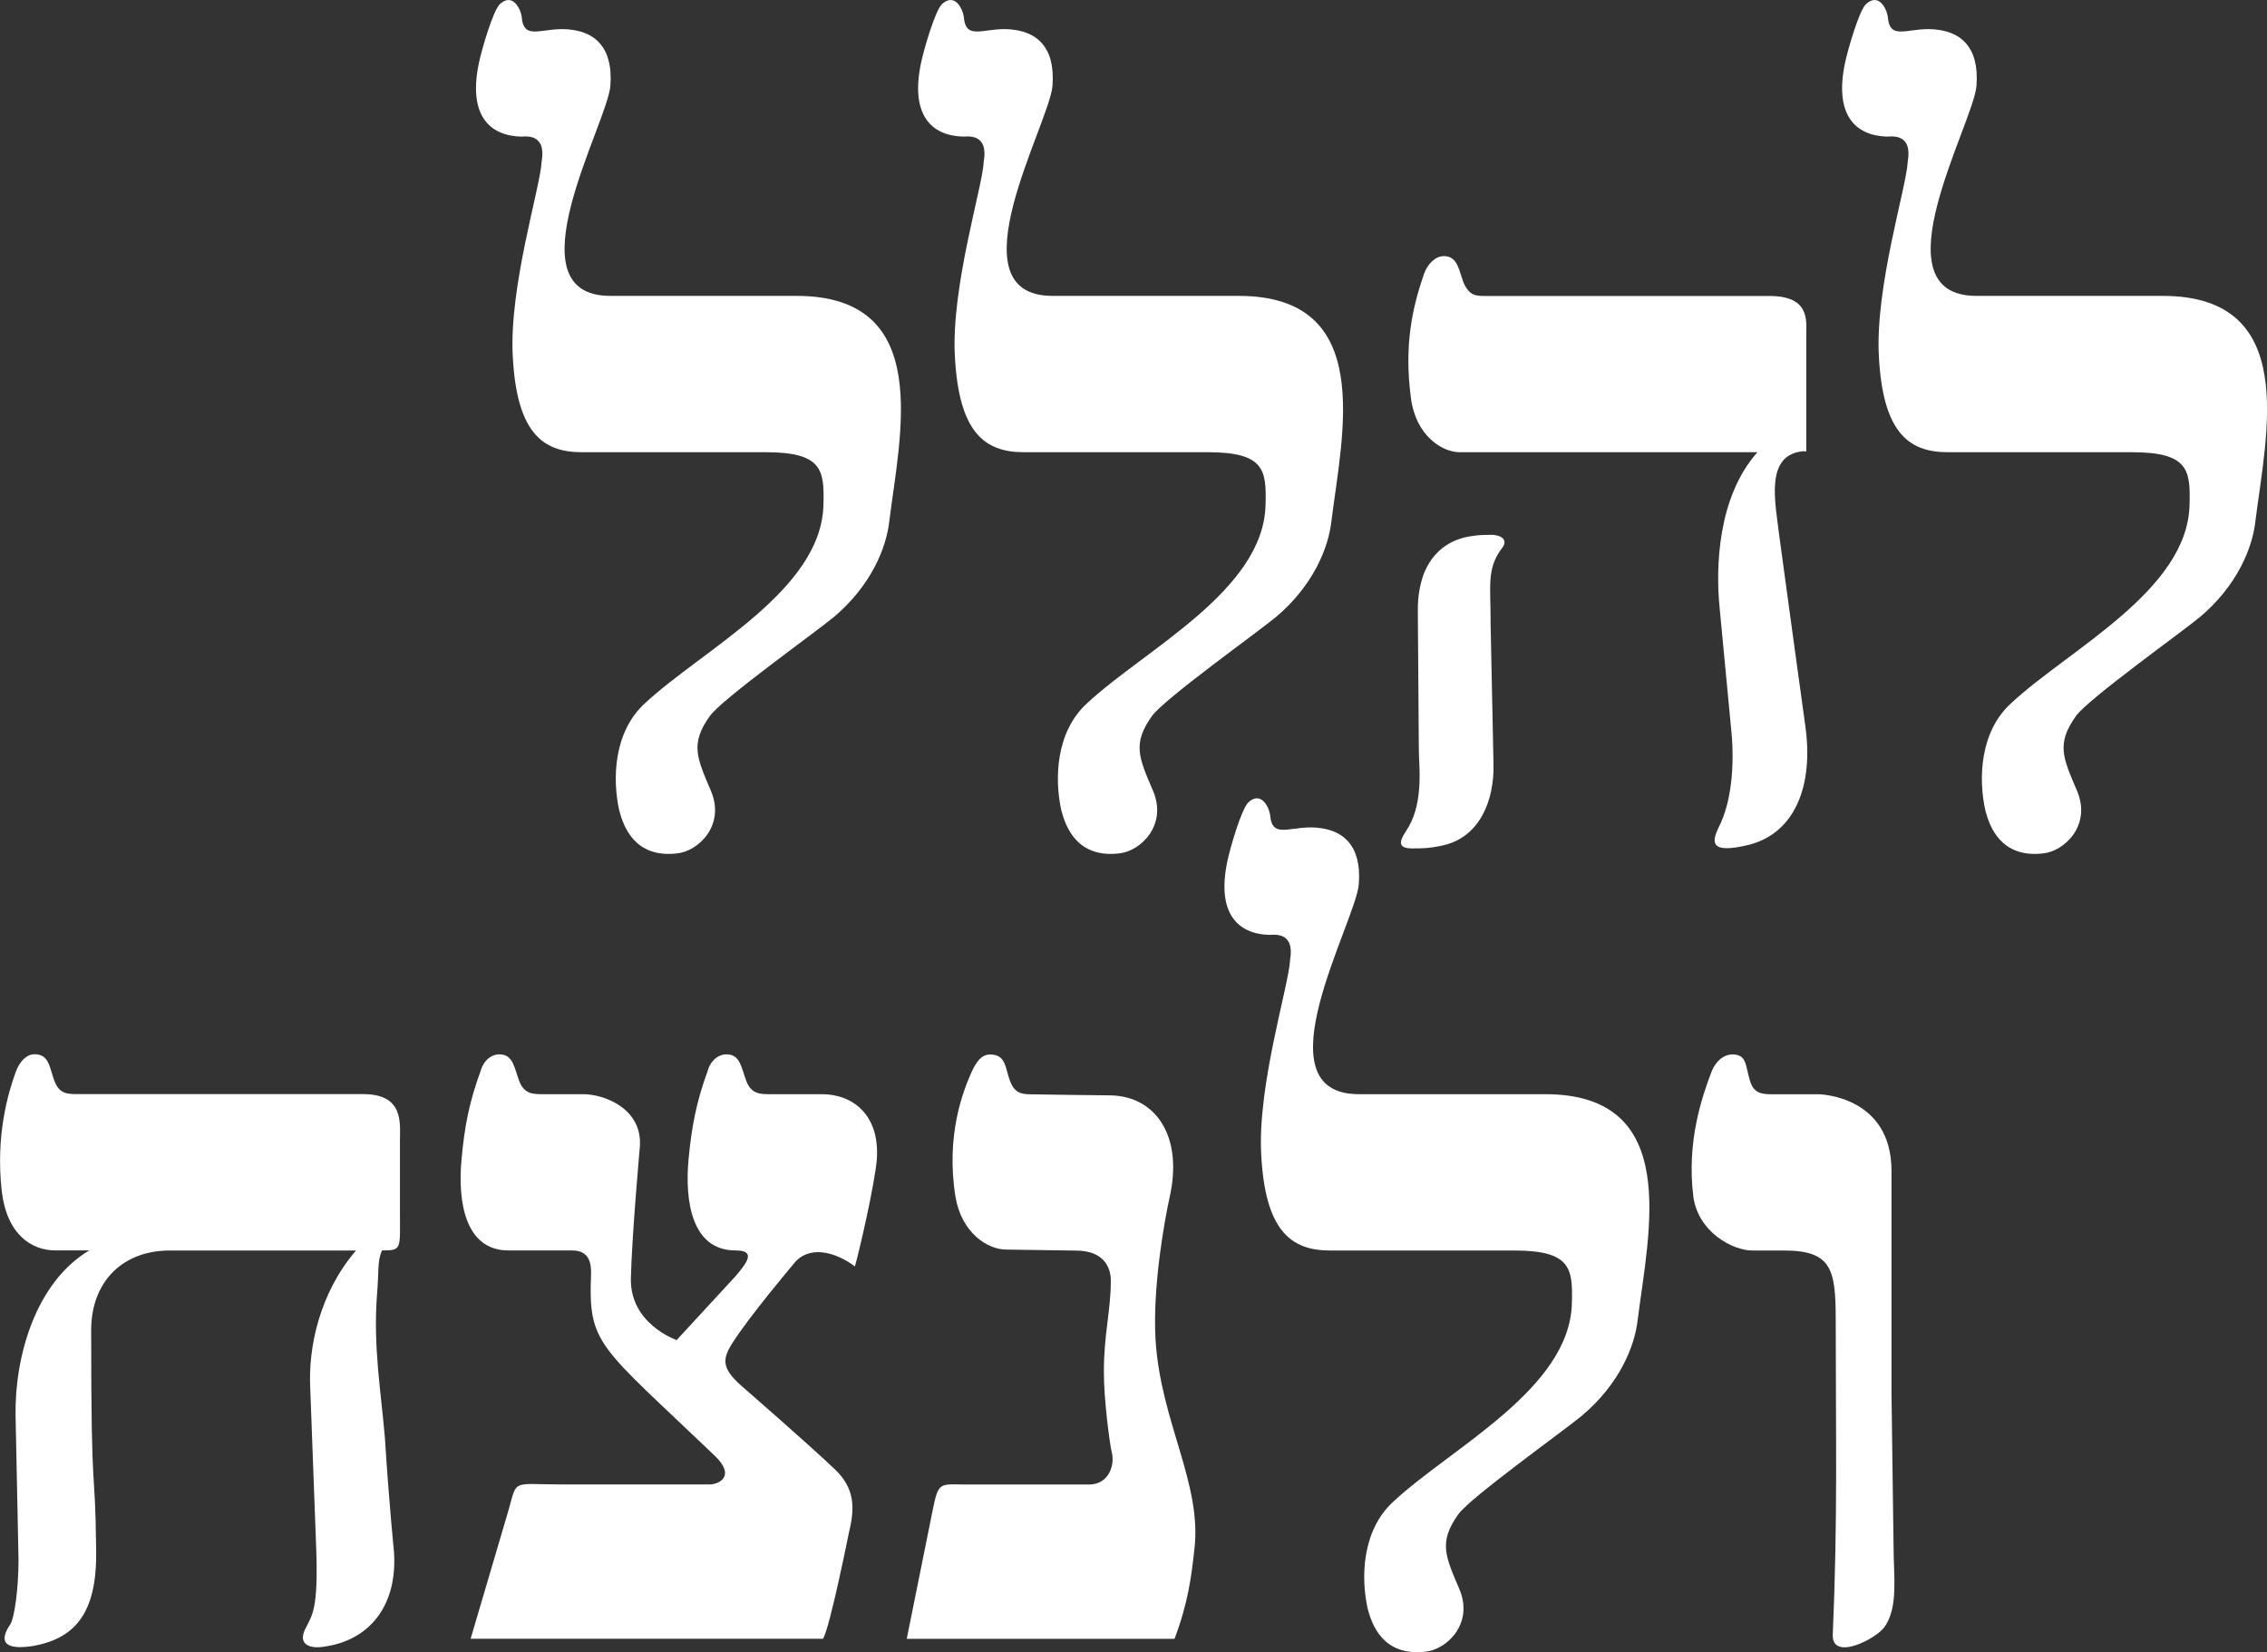
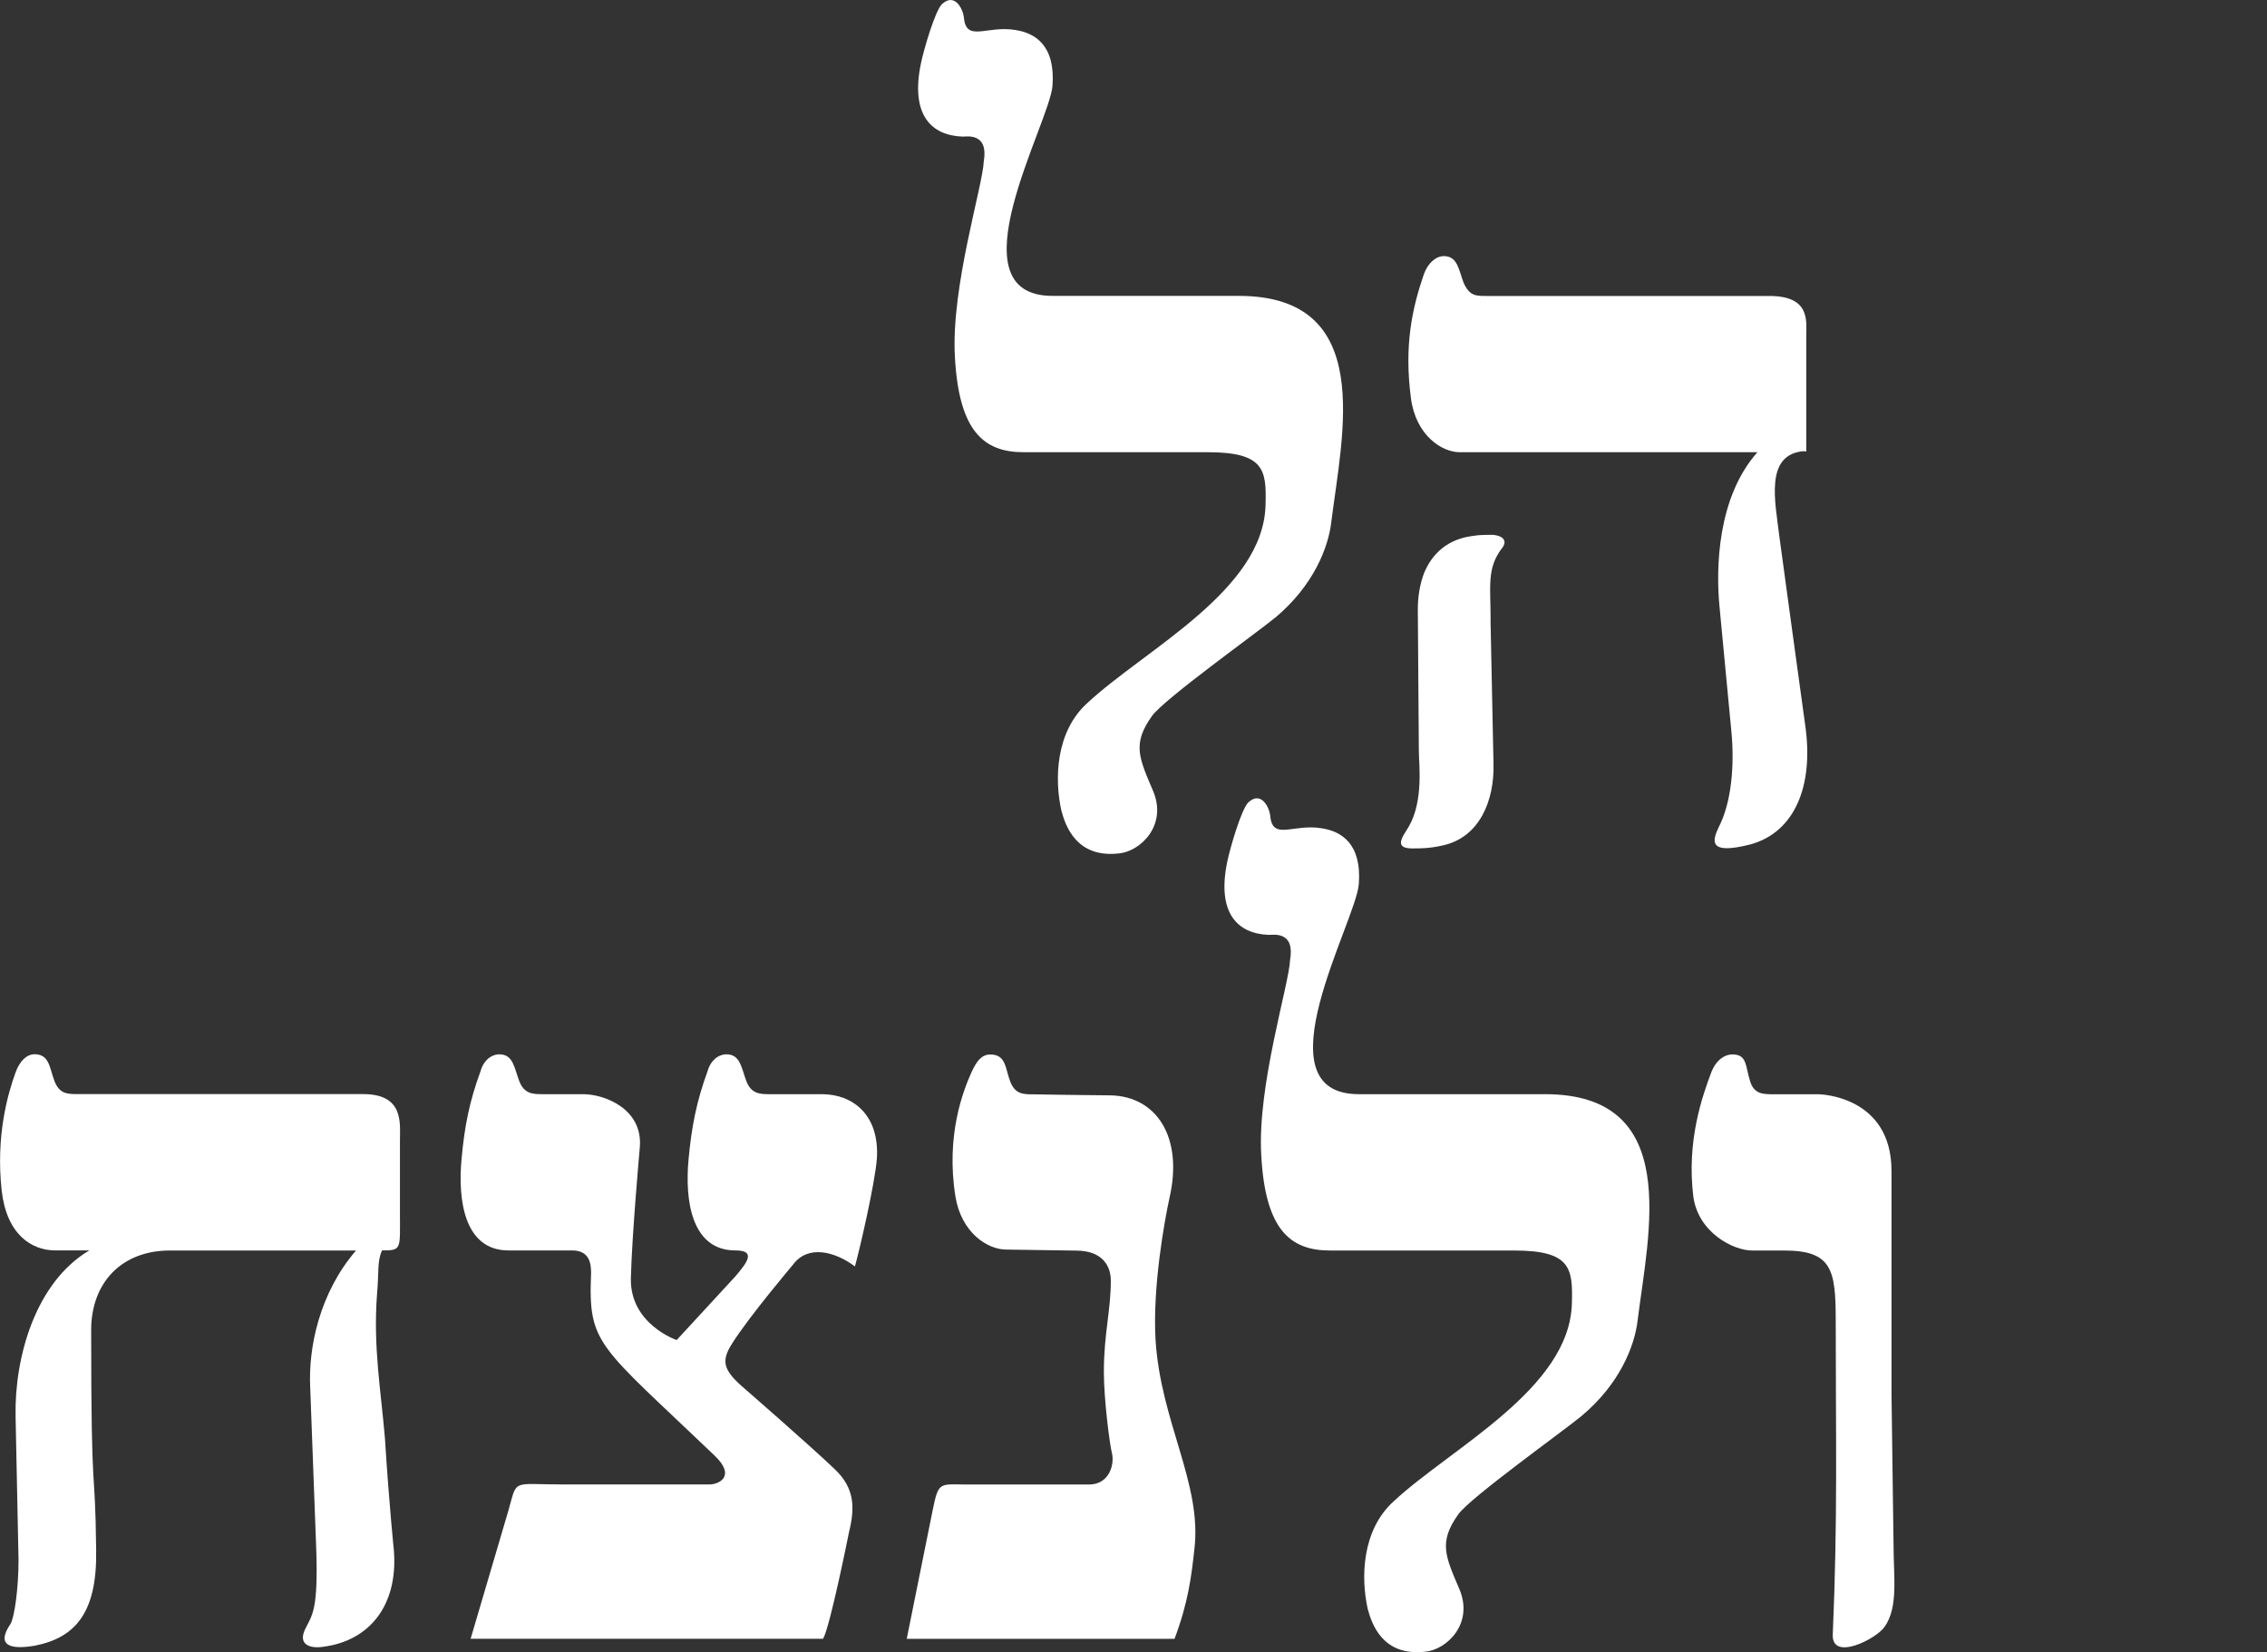
<svg xmlns="http://www.w3.org/2000/svg" id="Layer_2" data-name="Layer 2" viewBox="0 0 267.82 195.21">
  <rect x="0" y="0" width="267.82" height="195.21" fill="#333333" stroke="none" />
  <defs>
    <style>
      .cls-1 {
        fill: #fff;
        stroke-width: 0px;
      }
    </style>
  </defs>
  <g id="Layer_1-2" data-name="Layer 1">
    <g>
-       <path class="cls-1" d="m98.45,72.95c-2.12,1.76-13.17,9.65-14.59,11.65-2.35,3.29-1.53,4.94.12,8.82,1.76,4.12-1.53,7.18-4,7.41-5.06.59-6.35-3.29-6.82-5.06-.82-3.65-.71-9.29,3.06-12.7,6.82-6.35,20.82-13.29,21.06-23.41.12-4.12-.12-6.23-6.82-6.23h-21.76c-4.71,0-7.65-2.47-8.12-11.29-.47-8.23,3.29-20.12,3.41-23.06.59-3.41-2-2.94-2.47-2.94-3.76-.12-6.23-2.59-4.94-8.71.35-1.65,1.65-6.12,2.47-6.94,1.53-1.41,2.47.59,2.59,1.53.24,3.06,2.71.94,6.12,1.53,2.23.35,4.71,1.76,4.35,6.59-.35,4.47-12,24.82,0,24.82h22c16.23,0,12.23,16.35,10.94,26.7-.35,3.06-2.12,7.53-6.59,11.29Z" />
      <path class="cls-1" d="m150.68,72.95c-2.12,1.76-13.17,9.65-14.59,11.65-2.35,3.29-1.53,4.94.12,8.82,1.76,4.12-1.53,7.18-4,7.41-5.06.59-6.35-3.29-6.82-5.06-.82-3.65-.71-9.29,3.06-12.7,6.82-6.35,20.82-13.29,21.06-23.41.12-4.12-.12-6.23-6.82-6.23h-21.76c-4.71,0-7.65-2.47-8.12-11.29-.47-8.23,3.29-20.12,3.41-23.06.59-3.41-2-2.94-2.47-2.94-3.76-.12-6.23-2.59-4.94-8.71.35-1.65,1.65-6.12,2.47-6.94,1.53-1.41,2.47.59,2.59,1.53.24,3.06,2.71.94,6.12,1.53,2.24.35,4.71,1.76,4.35,6.59-.35,4.47-12,24.82,0,24.82h22c16.23,0,12.23,16.35,10.94,26.7-.35,3.06-2.12,7.53-6.59,11.29Z" />
      <path class="cls-1" d="m176.09,73.3l.35,16.94c.12,4.35-1.65,8.71-6,9.65-1.53.35-2.59.35-3.29.35-2.71.12-1.41-1.41-.71-2.59,1.76-3.06,1.18-7.41,1.18-8.94l-.12-16.7c0-1.53.24-2.94.71-4.23.94-2.35,2.82-4.12,5.88-4.47.59-.12,1.76-.12,2.24-.12,1.41.12,1.76.82,1.06,1.65-1.76,2.35-1.29,4.47-1.29,8.47Zm37.05-20c-4.71.35-3.41,6-2.94,10,0,.12,3.06,22.35,3.06,22.35,1.06,7.29-1.29,12.7-6.47,14.12-5.06,1.29-4.47-.47-3.76-2,1.53-2.94,1.88-7.29,1.53-11.17l-1.41-14.82c-.47-4.71-.24-13.06,4.47-18.35h-35.17c-2.12,0-5.18-2-5.76-6.35-.82-6.23.12-10.59,1.53-14.7.47-1.29,1.41-2.12,2.35-2.12,1.65,0,1.76,1.65,2.35,3.18.71,1.53,1.41,1.53,2.71,1.53h33.41c4.82,0,4.35,2.94,4.35,4.59v13.53c0,.35,0,.24-.24.24Z" />
-       <path class="cls-1" d="m259.84,72.95c-2.12,1.76-13.17,9.65-14.59,11.65-2.35,3.29-1.53,4.94.12,8.82,1.76,4.12-1.53,7.18-4,7.41-5.06.59-6.35-3.29-6.82-5.06-.82-3.65-.71-9.29,3.06-12.7,6.82-6.35,20.82-13.29,21.06-23.41.12-4.12-.12-6.23-6.82-6.23h-21.76c-4.71,0-7.65-2.47-8.12-11.29-.47-8.23,3.29-20.12,3.41-23.06.59-3.41-2-2.94-2.47-2.94-3.76-.12-6.23-2.59-4.94-8.71.35-1.65,1.65-6.12,2.47-6.94,1.53-1.41,2.47.59,2.59,1.53.24,3.06,2.71.94,6.12,1.53,2.24.35,4.71,1.76,4.35,6.59-.35,4.47-12,24.82,0,24.82h22c16.23,0,12.23,16.35,10.94,26.7-.35,3.06-2.12,7.53-6.59,11.29Z" />
    </g>
    <g>
      <path class="cls-1" d="m45.13,147.75c-.59,1.29-.35,2.59-.59,5.18-.47,6.23.47,11.41.94,17.06.47,7.53,1.06,13.29,1.06,13.29.47,6.47-2.94,10.59-8.35,11.29-1.53.24-3.06-.24-2.12-2.12.82-1.65,1.53-2.23,1.29-9.41l-.71-19.06c-.24-4.71,1.06-11.17,5.41-16.23h-22c-5.65,0-9.29,3.76-9.29,9.41,0,21.53.47,14.94.59,26,.12,7.41-2.47,10.35-7.29,11.29-2.82.47-4.59,0-2.82-2.59.47-.82.94-4.23.94-7.53l-.35-17.06c-.12-6.94,2.35-15.76,8.71-19.53h-4c-2.82,0-5.76-1.88-6.35-7.06-.71-6.47.71-11.41,1.65-14,.47-1.29,1.29-2.12,2.24-2.12,1.76,0,1.76,1.65,2.35,3.18s1.53,1.53,2.82,1.53h33.64c4.82,0,4.35,3.41,4.35,5.41v8.59c0,4.35.24,4.47-2.12,4.47Z" />
      <path class="cls-1" d="m101,149.63c-2.35-1.76-5.53-2.59-7.29-.24,0,0-5.18,6.12-7.18,9.29-1.29,2-1.18,3.06,1.06,5.06,0,0,8.12,7.06,11.06,9.88,2.35,2.24,2.35,4.59,1.65,7.41,0,0-2.23,11.17-3.06,12.59h-41.64l4.47-15.17c1.06-3.76.35-3.06,6.35-3.06h17.41c1.06,0,3.18-.94.59-3.41-13.76-13.17-14.94-13.06-14.59-21.53,0-1.06-.12-2.71-2.24-2.71h-7.53c-5.17,0-6-5.88-5.53-10.82.35-3.88.94-6.82,2.24-10.35.35-1.29,1.29-2,2.23-2,1.65,0,1.76,1.65,2.35,3.18.59,1.53,1.65,1.53,2.82,1.53h4.71c2.59,0,7.06,1.76,6.71,6.23,0,0-.94,10.47-1.06,15.53-.12,5.41,5.41,7.29,5.41,7.29l6.94-7.53c1.41-1.65,2.47-3.06,0-3.06-5.18,0-6-5.88-5.53-10.82.35-3.76.94-6.82,2.24-10.35.35-1.29,1.29-2,2.24-2,1.65,0,1.76,1.65,2.35,3.18s1.65,1.53,2.82,1.53h6.12c3.53,0,6.82,2.35,6.47,7.65-.24,2.94-2,10.59-2.59,12.7Z" />
      <path class="cls-1" d="m138.76,193.63h-31.64l3.06-15.17c.71-3.53.82-3.06,4.23-3.06h14.23c2.47,0,3.06-2.47,2.71-3.76-.24-.94-.94-6.23-.94-9.53,0-4.59.82-7.18.82-10.82,0-1.53-.82-3.53-4.12-3.53l-8.23-.12c-2.24,0-5.29-2-6-6.23-1.18-7.29.94-12.59,1.88-14.7.59-1.29,1.18-2.12,2.23-2.12,1.88,0,1.76,1.65,2.35,3.18.59,1.53,1.53,1.53,2.82,1.53,0,0,7.29.12,9.06.12,5.41.12,8.59,4.94,6.94,12.12-.59,2.71-2,10.47-1.65,16.7.59,9.76,5.53,17.06,4.59,24.82-.35,3.18-.71,6.23-2.35,10.59Z" />
      <path class="cls-1" d="m186.87,167.28c-2.12,1.76-13.17,9.65-14.59,11.64-2.35,3.29-1.53,4.94.12,8.82,1.76,4.12-1.53,7.18-4,7.41-5.06.59-6.35-3.29-6.82-5.06-.82-3.65-.71-9.29,3.06-12.7,6.82-6.35,20.82-13.29,21.06-23.41.12-4.12-.12-6.23-6.82-6.23h-21.76c-4.71,0-7.65-2.47-8.12-11.29-.47-8.23,3.29-20.12,3.41-23.06.59-3.41-2-2.94-2.47-2.94-3.76-.12-6.23-2.59-4.94-8.71.35-1.65,1.65-6.12,2.47-6.94,1.53-1.41,2.47.59,2.59,1.53.24,3.06,2.71.94,6.12,1.53,2.23.35,4.71,1.76,4.35,6.59-.35,4.47-12,24.82,0,24.82h22c16.23,0,12.23,16.35,10.94,26.7-.35,3.06-2.12,7.53-6.59,11.29Z" />
      <path class="cls-1" d="m222.64,192.21c-.94,1.41-6.23,4.12-6.12.94.59-13.64.35-23.53.35-37.17,0-6-.47-8.23-6.12-8.23h-3.76c-2.23,0-6.35-2.12-6.94-6.35-.82-6.59,1.06-11.88,2.12-14.7.59-1.53,1.65-2.12,2.47-2.12,1.76,0,1.53,1.29,2.12,3.18.47,1.53,1.53,1.53,2.82,1.53h5.29s8.59.12,8.59,9.06v26.35l.24,17.76c0,3.88.59,7.41-1.06,9.76Z" />
    </g>
  </g>
</svg>